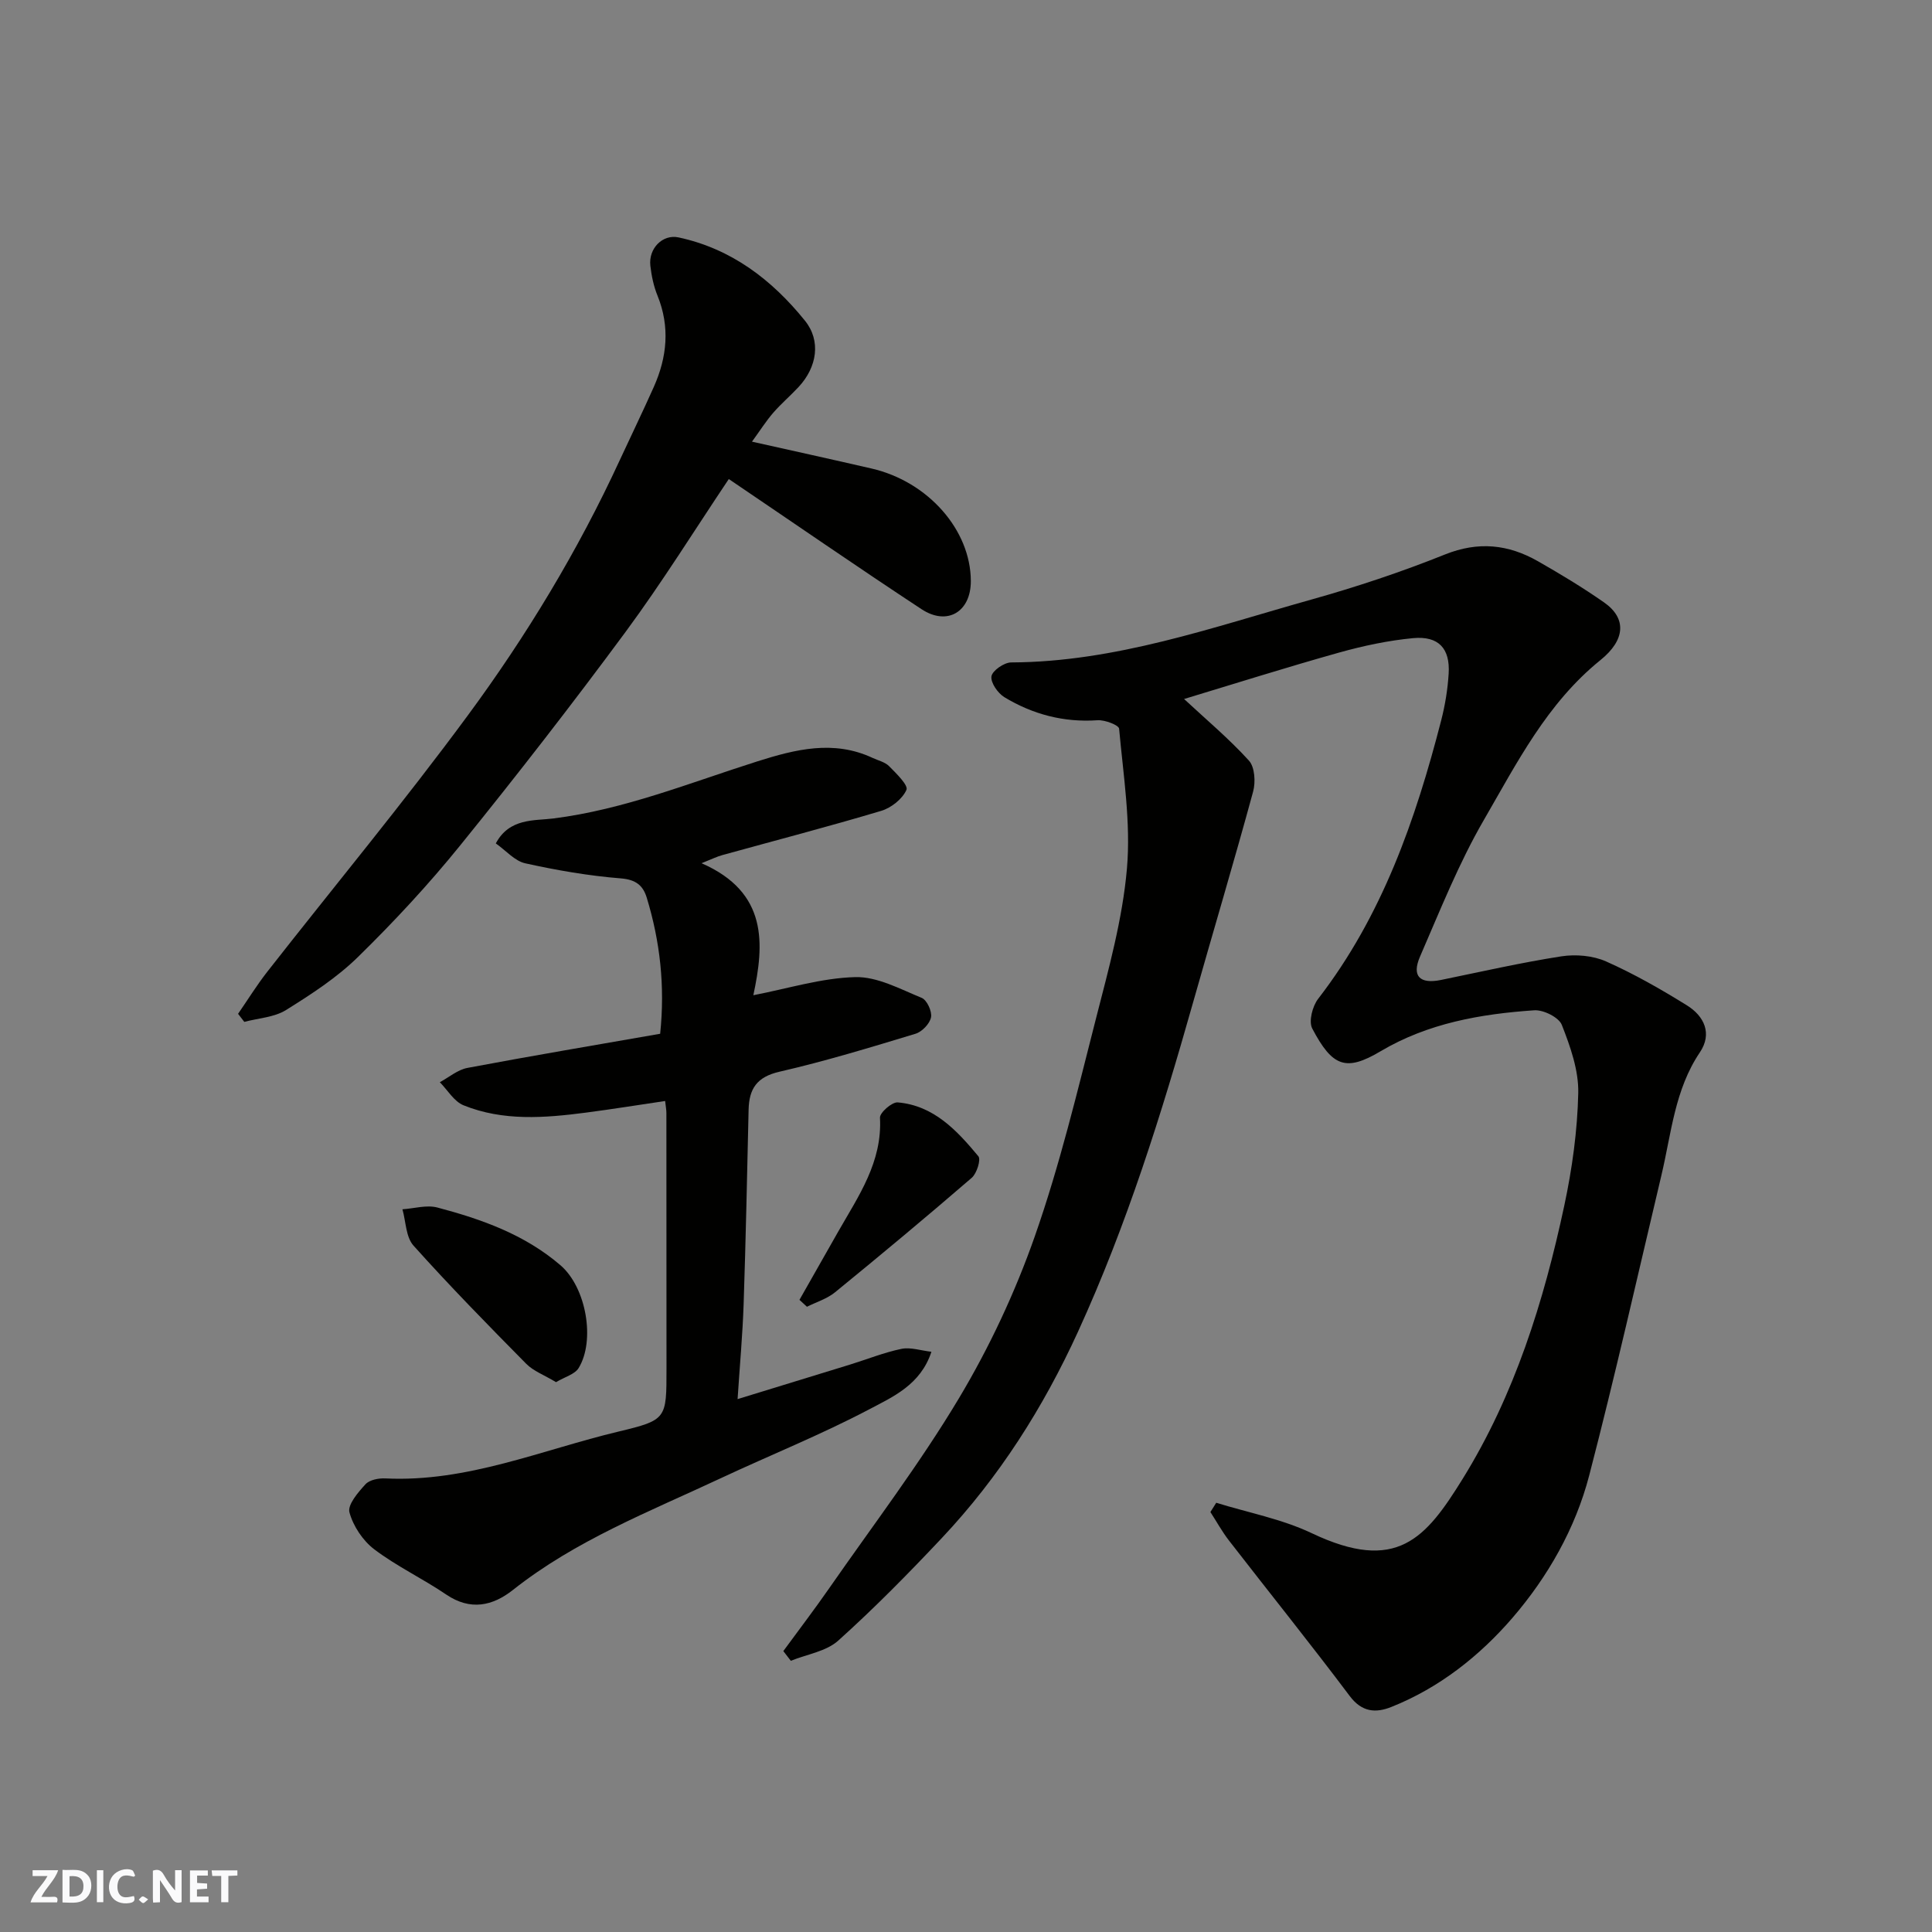
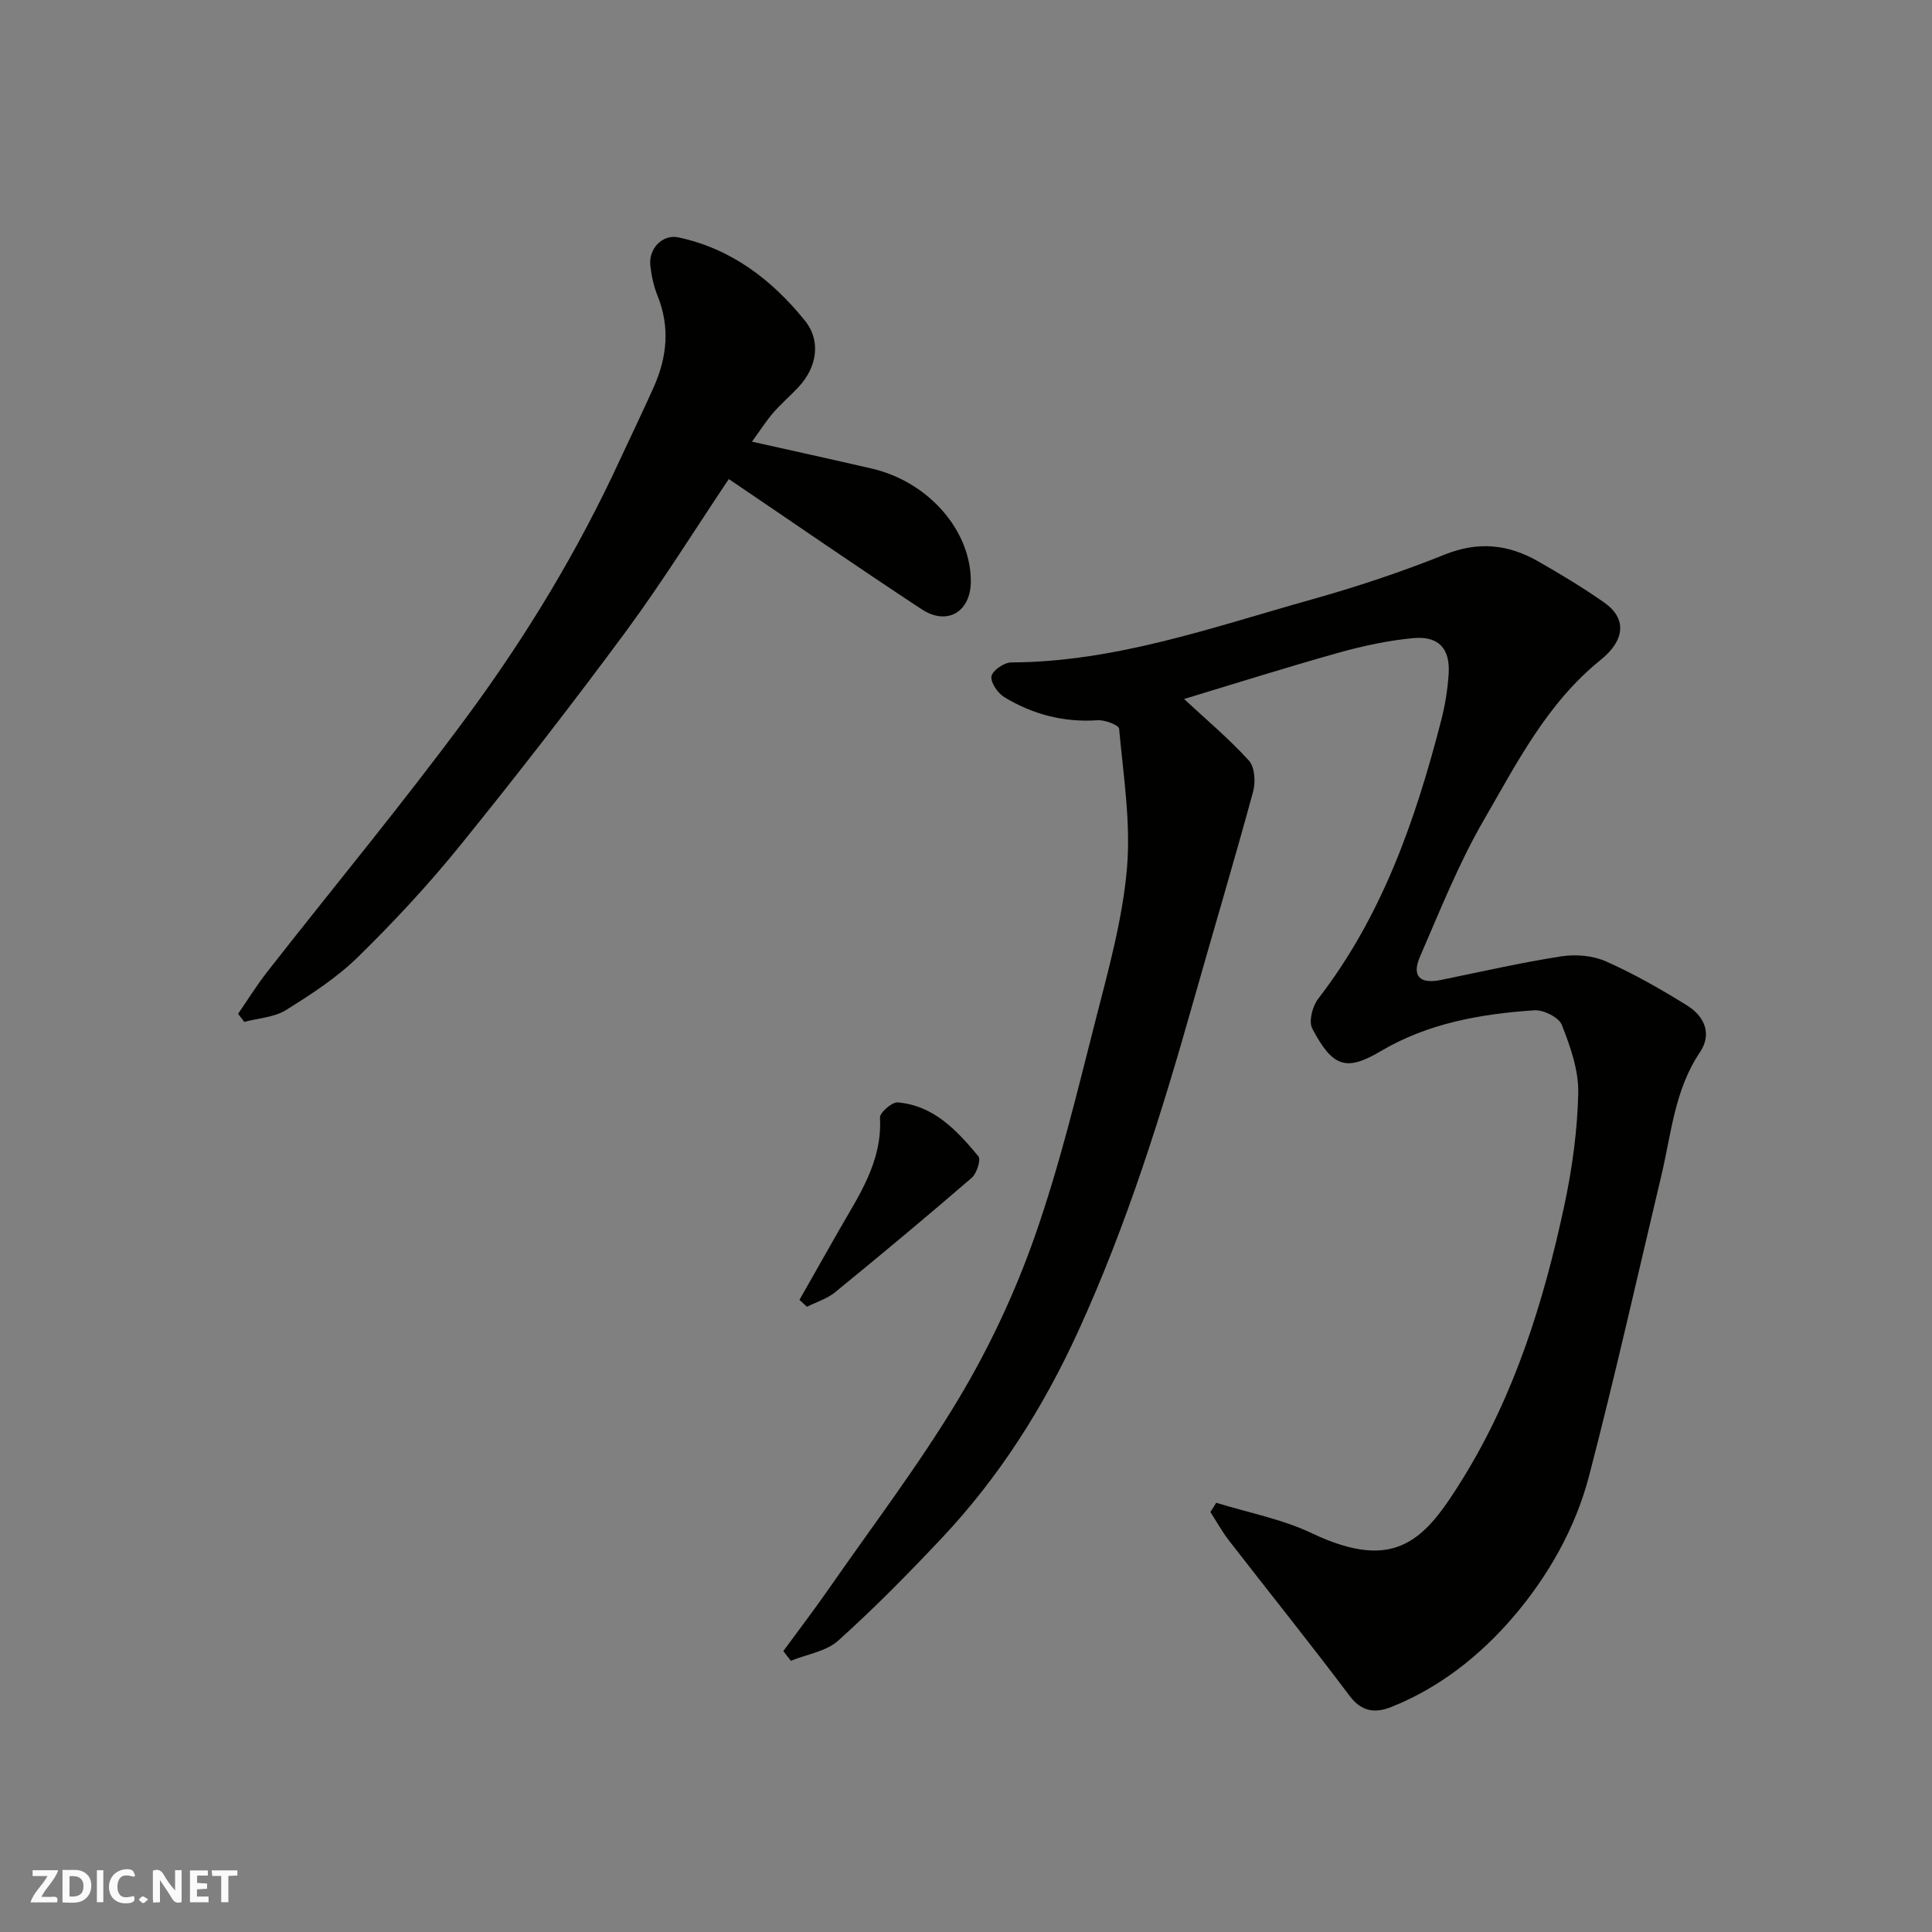
<svg xmlns="http://www.w3.org/2000/svg" enable-background="new 0 0 400 400" viewBox="0 0 400 400">
  <rect x="0" y="0" width="400" height="400" fill="#808080" stroke="none" />
  <g fill="#fafafb">
    <path d="m37.59 393.81c-.92.31-1.52.05-2-.78-.7-1.2-1.52-2.34-2.47-3.78v4.59c-.55.03-.95.05-1.41.07-.03-.37-.06-.64-.06-.91 0-1.91 0-3.81 0-5.7 1.13-.41 1.77-.03 2.29.91.62 1.11 1.38 2.14 2.31 3.19v-4.2h1.35v6.61z" />
    <path d="m12.94 393.88v-6.75c1.9.19 3.93-.54 5.37 1.29.8 1.01.78 2.88.03 3.97-1.37 1.97-3.4 1.51-5.4 1.49m1.45-1.22c2.04.12 2.92-.58 2.89-2.21-.03-1.51-.98-2.19-2.89-2z" />
    <path d="m11.81 393.87h-5.49c.68-2.18 2.47-3.48 3.51-5.45h-3.08v-1.21h5.29c-.71 2.13-2.44 3.48-3.47 5.51.86 0 1.63.04 2.39-.01.79-.05 1.14.21.85 1.16" />
    <path d="m39.33 393.86v-6.61h3.7v1.07h-2.22v1.52c.68.04 1.34.09 2.07.13v1.07c-.72.05-1.38.09-2.1.14v1.48h2.4v1.19h-3.85z" />
    <path d="m27.71 388.56c-1.15-.3-2.46-.61-3.1.64-.37.73-.41 1.93-.06 2.67.63 1.35 1.99.93 3.17.68.35.94-.01 1.32-.93 1.46-1.62.25-3.05-.27-3.76-1.48-.73-1.24-.6-3.03.31-4.17.88-1.11 2.71-1.7 4-1.16.32.13.44.74.65 1.12-.1.08-.19.16-.28.24" />
    <path d="m49.15 387.24v1.07c-.59.02-1.17.05-1.87.08v5.44h-1.48v-5.44h-1.85c-.05-.4-.08-.73-.13-1.15z" />
    <path d="m20.06 387.21h1.33v6.62h-1.33z" />
    <path d="m30.68 393.25c-.49.38-.8.79-1.05.76-.32-.05-.6-.45-.9-.7.26-.24.51-.64.8-.67.29-.04.62.3 1.15.61" />
  </g>
  <path d="m251.81 311.13c6.6 2.05 13.56 3.35 19.75 6.29 17.65 8.39 23.63 1.09 31.28-11.26 10.74-17.35 16.78-36.68 21.02-56.51 1.64-7.66 2.73-15.55 2.9-23.36.1-4.7-1.64-9.61-3.4-14.09-.61-1.57-3.81-3.16-5.71-3.03-11.11.76-22 2.66-31.83 8.49-7.18 4.26-9.97 3.19-14.13-4.71-.78-1.48.04-4.64 1.23-6.17 13.25-17.15 20.16-37.05 25.47-57.66.81-3.15 1.34-6.42 1.54-9.66.32-5.21-2.09-7.83-7.36-7.34-5.16.49-10.33 1.59-15.33 2.99-10.94 3.07-21.77 6.49-32.09 9.61 4.59 4.27 9.32 8.23 13.43 12.76 1.22 1.34 1.4 4.46.86 6.43-3.97 14.58-8.3 29.06-12.42 43.61-6.56 23.2-13.74 46.14-23.81 68.15-7.22 15.79-16.35 30.16-28.21 42.76-6.9 7.33-13.97 14.52-21.45 21.24-2.5 2.25-6.5 2.83-9.82 4.18-.52-.67-1.04-1.34-1.55-2.01 3.2-4.37 6.49-8.68 9.58-13.13 9.04-13 18.66-25.65 26.77-39.2 6.32-10.57 11.66-21.97 15.73-33.59 5.15-14.69 8.79-29.93 12.65-45.04 2.62-10.24 5.5-20.59 6.41-31.05.83-9.55-.75-19.32-1.62-28.96-.07-.75-2.97-1.86-4.48-1.75-6.99.48-13.39-1.22-19.27-4.77-1.36-.83-2.88-3.01-2.68-4.32.18-1.18 2.62-2.87 4.06-2.88 21.61-.09 41.72-7.28 62.11-13 9.38-2.63 18.68-5.72 27.72-9.35 6.91-2.77 13.11-2.1 19.24 1.39 4.67 2.66 9.29 5.45 13.7 8.53 4.76 3.33 4.38 7.81-.74 11.94-11.1 8.97-17.3 21.3-24.14 33.1-5.2 8.97-9.07 18.74-13.22 28.29-1.77 4.08-.02 5.73 4.34 4.84 8.29-1.7 16.56-3.59 24.92-4.89 2.98-.46 6.52-.16 9.25 1.05 5.79 2.57 11.35 5.75 16.75 9.1 3.57 2.22 5.3 5.84 2.68 9.73-5.22 7.74-5.9 16.77-7.96 25.44-4.92 20.73-9.59 41.53-14.95 62.15-2.86 10.99-8.58 21.01-15.91 29.51-6.79 7.87-15.15 14.49-25.09 18.44-3.17 1.26-6.05 1.1-8.57-2.26-8.16-10.86-16.68-21.45-25-32.19-1.44-1.86-2.58-3.94-3.86-5.92.41-.66.81-1.29 1.21-1.92z" fill="#010100" />
-   <path d="m145.25 178.72c13.82 6.05 12.97 16.78 10.72 27.33 7.21-1.39 14.12-3.57 21.09-3.75 4.57-.12 9.3 2.47 13.77 4.3 1.08.44 2.17 2.8 1.93 4.02-.26 1.33-1.87 3-3.22 3.41-9.33 2.83-18.68 5.68-28.17 7.86-4.7 1.08-6.28 3.55-6.38 7.86-.31 13.43-.58 26.86-1.03 40.29-.21 6.23-.78 12.44-1.25 19.63 8.34-2.56 15.77-4.83 23.19-7.12 3.57-1.1 7.08-2.52 10.72-3.28 1.89-.39 4.02.35 6.22.6-2.24 6.85-8 9.34-12.98 11.97-9.94 5.23-20.42 9.43-30.61 14.2-14.77 6.92-30.06 12.85-43.05 23.14-4.2 3.32-8.81 4.35-13.82.95-4.84-3.29-10.23-5.83-14.88-9.35-2.37-1.79-4.38-4.82-5.15-7.66-.43-1.57 1.79-4.15 3.32-5.82.84-.92 2.73-1.28 4.12-1.21 16.93.83 32.34-5.9 48.31-9.71 9.95-2.38 9.89-2.65 9.89-12.97 0-17.66 0-35.32-.02-52.98 0-.64-.13-1.29-.26-2.48-5.6.83-11.01 1.7-16.43 2.41-8.53 1.11-17.12 1.79-25.31-1.52-1.96-.79-3.29-3.14-4.91-4.78 1.9-1.02 3.69-2.58 5.71-2.96 13.27-2.5 26.58-4.74 39.91-7.07 1.03-9.9-.02-19.13-2.78-28.18-.78-2.55-2.27-3.74-5.37-3.99-6.64-.53-13.27-1.68-19.78-3.12-2.18-.48-3.99-2.64-6.1-4.12 2.82-5.29 7.99-4.67 11.87-5.16 14.72-1.85 28.31-7.4 42.26-11.82 7.9-2.5 15.81-4.5 23.89-.72 1.16.54 2.56.85 3.41 1.71 1.48 1.5 4.01 3.95 3.59 4.9-.83 1.89-3.15 3.73-5.23 4.35-10.89 3.26-21.9 6.12-32.86 9.15-1.09.29-2.12.81-4.33 1.69z" fill="#010100" />
  <path d="m49.29 209.9c2.01-2.91 3.87-5.92 6.04-8.7 13.83-17.67 28.17-34.96 41.48-53.02 12.21-16.56 22.87-34.19 31.52-52.94 2.33-5.04 4.76-10.03 7.02-15.1 2.76-6.18 3.4-12.46.78-18.93-.79-1.94-1.24-4.08-1.48-6.17-.42-3.6 2.54-6.59 5.82-5.89 10.95 2.34 19.35 8.77 26.19 17.25 3.36 4.16 2.51 9.61-1.32 13.72-1.7 1.83-3.62 3.46-5.25 5.34-1.48 1.71-2.7 3.64-4.4 5.98 8.49 1.9 16.65 3.69 24.79 5.57 11.69 2.71 20.49 12.73 20.52 23.28.02 6.36-4.85 9.35-10.2 5.84-13.36-8.79-26.51-17.88-39.91-26.95-7.01 10.45-13.78 21.36-21.38 31.66-11.08 15-22.53 29.74-34.27 44.24-6.54 8.08-13.66 15.74-21.09 23.02-4.38 4.3-9.69 7.75-14.94 11.02-2.44 1.52-5.72 1.67-8.63 2.45-.42-.55-.85-1.11-1.29-1.67z" fill="#010100" />
-   <path d="m115.12 286.16c-2.49-1.5-4.67-2.29-6.15-3.78-7.93-8.03-15.83-16.09-23.36-24.49-1.59-1.77-1.57-4.98-2.29-7.52 2.42-.16 5-.95 7.22-.37 9.18 2.43 18.05 5.57 25.48 11.94 5.4 4.63 7.25 15.63 3.78 21.3-.8 1.3-2.84 1.82-4.68 2.92z" fill="#010100" />
  <path d="m165.52 269.12c2.68-4.71 5.34-9.43 8.03-14.14 4.2-7.36 9.14-14.4 8.64-23.57-.06-1.04 2.48-3.27 3.67-3.17 7.47.64 12.27 5.82 16.7 11.15.57.69-.33 3.57-1.38 4.47-9.31 8.04-18.76 15.91-28.29 23.69-1.65 1.35-3.86 2.02-5.82 3-.52-.47-1.04-.95-1.55-1.43z" fill="#010100" />
</svg>